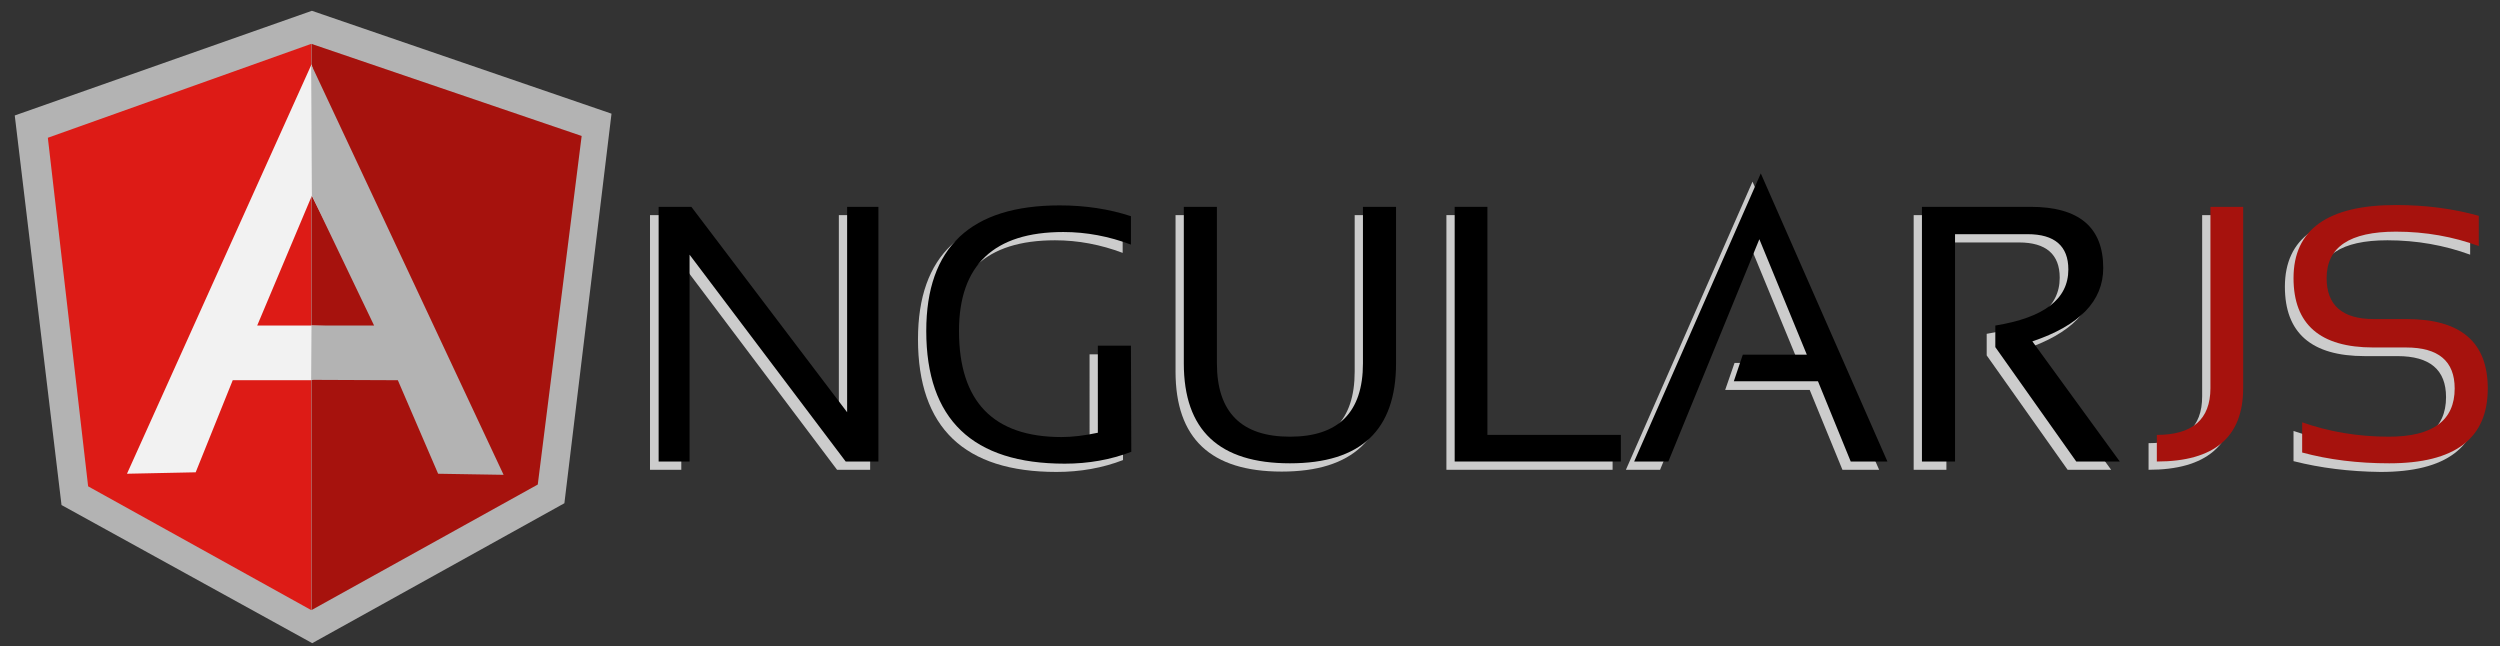
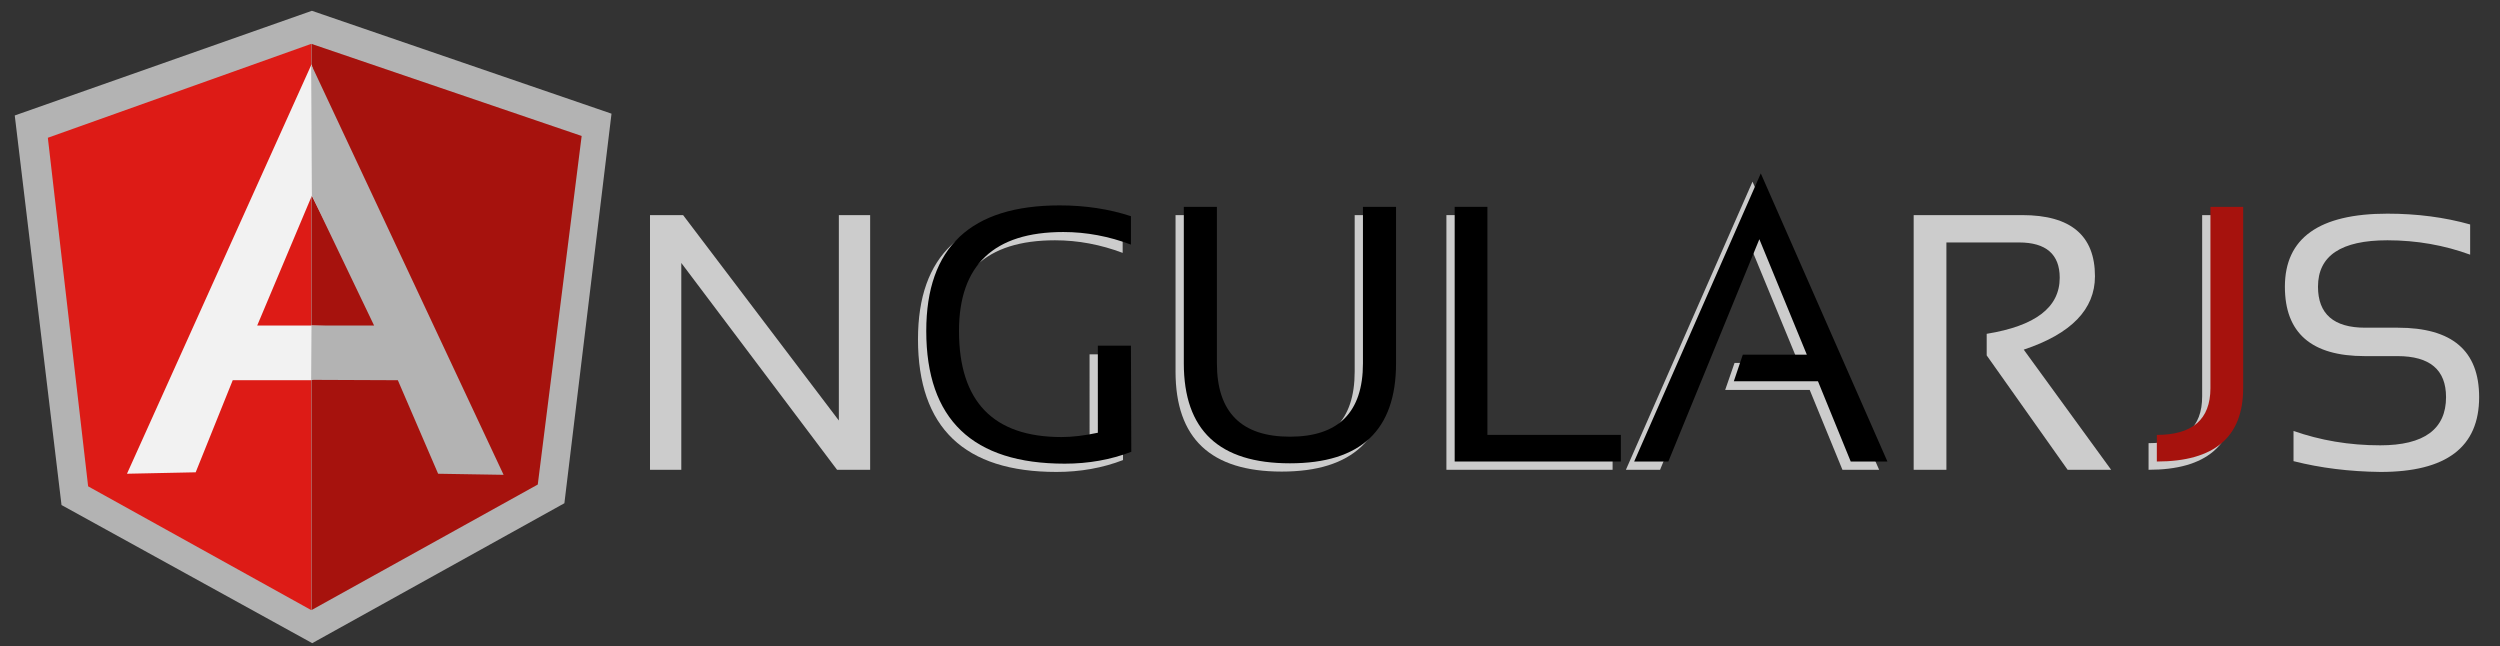
<svg xmlns="http://www.w3.org/2000/svg" version="1.1" id="Layer_1" x="0px" y="0px" viewBox="0 0 695 179.6" style="enable-background:new 0 0 695 179.6;" xml:space="preserve">
  <rect x="0" y="0" width="695" height="179.6" fill="#333333" stroke="none" />
  <style type="text/css">
	.st0{fill:#CCCCCC;}
	.st1{fill:#A6120D;}
	.st2{fill:#B3B3B3;}
	.st3{fill:#DD1B16;}
	.st4{fill:#F2F2F2;}
</style>
  <polygon id="polygon14" class="st0" points="189.9,59.8 233.2,116.9 233.2,59.8 241.9,59.8 241.9,130.6 232.7,130.6 189.4,73.1   189.4,130.6 180.7,130.6 180.7,59.8 " />
  <path id="path16" class="st0" d="M312.2,127.9c-5.7,2.2-11.9,3.3-18.5,3.3c-25.6,0-38.5-12.3-38.5-36.9c0-23.3,12.4-34.9,37.1-34.9  c7.1,0,13.7,1,19.8,3v7.9c-6.1-2.3-12.4-3.5-18.8-3.5c-19.3,0-29,9.2-29,27.5c0,19.6,9.5,29.5,28.5,29.5c3,0,6.4-0.4,10.1-1.2V98.5  h9.2L312.2,127.9L312.2,127.9L312.2,127.9z" />
  <path id="path18" class="st0" d="M326.8,103.3V59.8h9.2v43.5c0,13.6,6.8,20.4,20.3,20.4c13.5,0,20.3-6.8,20.3-20.4V59.8h9.2v43.5  c0,18.6-9.8,27.8-29.5,27.8C336.6,131.1,326.8,121.9,326.8,103.3z" />
  <polygon id="polygon20" class="st0" points="448.3,123.2 448.3,130.6 402.1,130.6 402.1,59.8 411.2,59.8 411.2,123.2 " />
  <polygon id="polygon22" class="st0" points="487.2,50.5 522.4,130.6 512.2,130.6 503.1,108.4 479.6,108.4 482.2,100.9 500,100.9   486.8,68.9 461.5,130.6 452,130.6 " />
  <path id="path24" class="st0" d="M532,130.6V59.8h30.2c13.5,0,20.2,5.7,20.2,17c0,9.2-6.6,16-19.8,20.4l24.3,33.4h-12.1l-22.5-31.8  v-6c13.5-2.2,20.3-7.3,20.3-15.6c0-6.5-3.8-9.8-11.3-9.8h-20.2v63.2L532,130.6L532,130.6L532,130.6L532,130.6z" />
  <path id="path26" class="st0" d="M621.3,59.8v50.4c0,13.6-8,20.4-24,20.4v-7.4c9.9,0,14.9-4.3,14.9-13V59.8H621.3L621.3,59.8z" />
  <path id="path28" class="st0" d="M637.6,128.2v-8.4c7.4,2.6,15.4,4,24.1,4c12.2,0,18.3-4.5,18.3-13.4c0-7.6-4.5-11.4-13.5-11.4h-9.1  c-14.8,0-22.2-6.4-22.2-19.3c0-13.5,9.5-20.3,28.5-20.3c8.2,0,15.9,1,23,3v8.4c-7.1-2.6-14.8-4-23-4c-12.9,0-19.3,4.3-19.3,12.9  c0,7.6,4.4,11.4,13.1,11.4h9.1c15.1,0,22.6,6.4,22.6,19.3c0,13.9-9.1,20.8-27.4,20.8C653.1,131.1,645.1,130.1,637.6,128.2  L637.6,128.2z" />
-   <polygon id="polygon30" points="192.2,57.5 235.5,114.6 235.5,57.5 244.2,57.5 244.2,128.3 235.1,128.3 191.7,70.8 191.7,128.3   183.1,128.3 183.1,57.5 " />
  <path id="path32" d="M314.5,125.6c-5.7,2.2-11.9,3.3-18.5,3.3c-25.6,0-38.5-12.3-38.5-36.9c0-23.3,12.4-34.9,37.1-34.9  c7.1,0,13.7,1,19.8,3v7.9c-6.1-2.3-12.4-3.5-18.8-3.5c-19.3,0-29,9.2-29,27.5c0,19.6,9.5,29.5,28.5,29.5c3,0,6.4-0.4,10.1-1.2V96.1  h9.2L314.5,125.6C314.5,125.6,314.5,125.6,314.5,125.6z" />
  <path id="path34" d="M329.1,101V57.5h9.2V101c0,13.6,6.8,20.4,20.3,20.4c13.5,0,20.3-6.8,20.3-20.4V57.5h9.2V101  c0,18.6-9.8,27.8-29.5,27.8C338.9,128.8,329.1,119.6,329.1,101L329.1,101z" />
  <polygon id="polygon36" points="450.6,120.9 450.6,128.3 404.4,128.3 404.4,57.5 413.5,57.5 413.5,120.9 " />
  <polygon id="polygon38" points="489.5,48.2 524.7,128.3 514.5,128.3 505.4,106 482,106 484.5,98.6 502.3,98.6 489.1,66.5   463.8,128.3 454.3,128.3 " />
-   <path id="path40" d="M534.3,128.3V57.5h30.2c13.5,0,20.2,5.7,20.2,17c0,9.2-6.6,16-19.7,20.4l24.3,33.4h-12.1l-22.5-31.8v-6  c13.5-2.2,20.3-7.3,20.3-15.6c0-6.5-3.8-9.8-11.3-9.8h-20.2v63.2H534.3z" />
  <path id="path42" class="st1" d="M623.6,57.5v50.4c0,13.6-8,20.4-24,20.4v-7.4c9.9,0,14.9-4.3,14.9-13V57.5H623.6z" />
-   <path id="path44" class="st1" d="M640,125.8v-8.4c7.4,2.6,15.4,4,24.1,4c12.2,0,18.3-4.5,18.3-13.4c0-7.6-4.5-11.4-13.5-11.4h-9.1  c-14.8,0-22.2-6.4-22.2-19.3c0-13.5,9.5-20.3,28.5-20.3c8.2,0,15.9,1,23,3v8.4c-7.1-2.6-14.8-4-23-4c-12.9,0-19.3,4.3-19.3,12.9  c0,7.6,4.4,11.4,13.1,11.4h9.1c15.1,0,22.6,6.4,22.6,19.3c0,13.9-9.1,20.8-27.4,20.8C655.4,128.8,647.4,127.8,640,125.8L640,125.8z" />
  <g id="g48">
    <polygon id="polygon50" class="st2" points="17.1,140.4 86.8,178.8 156.9,139.9 170,31.6 86.7,3 4.1,32.1  " />
    <polygon id="polygon52" class="st1" points="86.6,169.6 149.5,134.7 161.7,37.8 86.6,12.2  " />
    <polygon id="polygon54" class="st3" points="86.5,169.6 86.5,12.2 13.3,38.3 24.5,135.2  " />
    <path id="path56" class="st4" d="M107.2,96l-20.7,9.7H64.7l-10.3,25.6l-19.1,0.4L86.6,17.9L107.2,96z M105.2,91.1L86.7,54.4   L71.5,90.5h15.1L105.2,91.1z" />
    <polygon id="polygon58" class="st2" points="104,90.5 86.6,90.5 86.5,105.6 110.6,105.7 121.8,131.7 140,132 86.5,17.9 86.7,54.4     " />
  </g>
</svg>